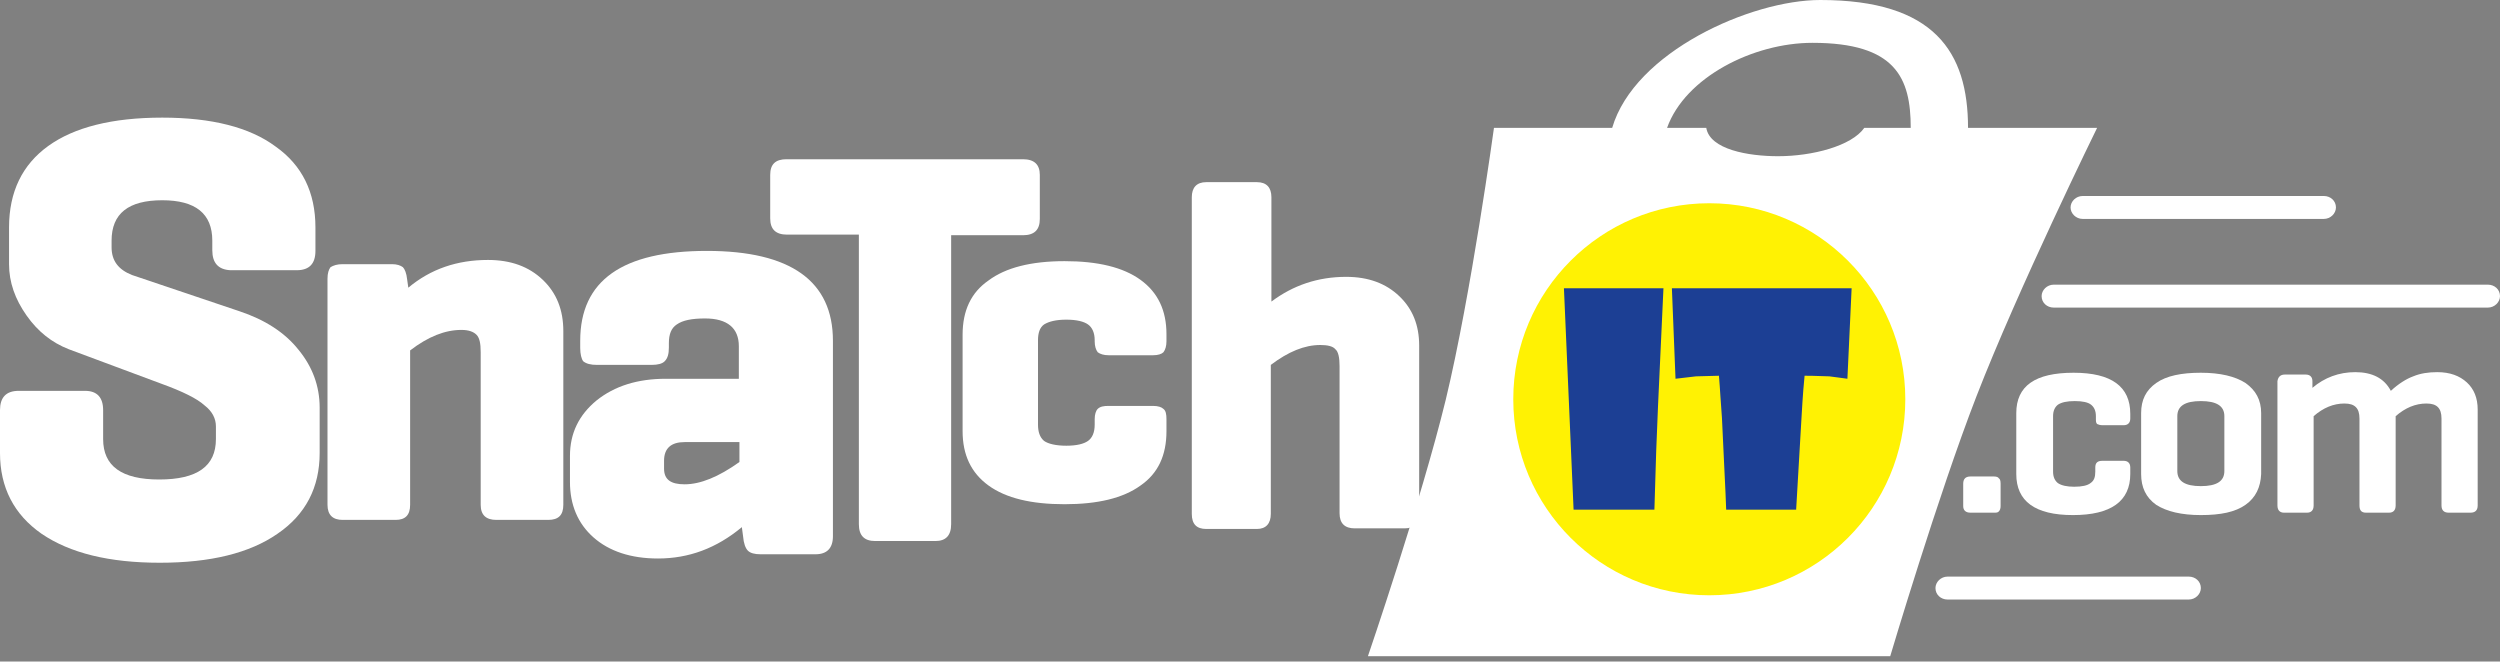
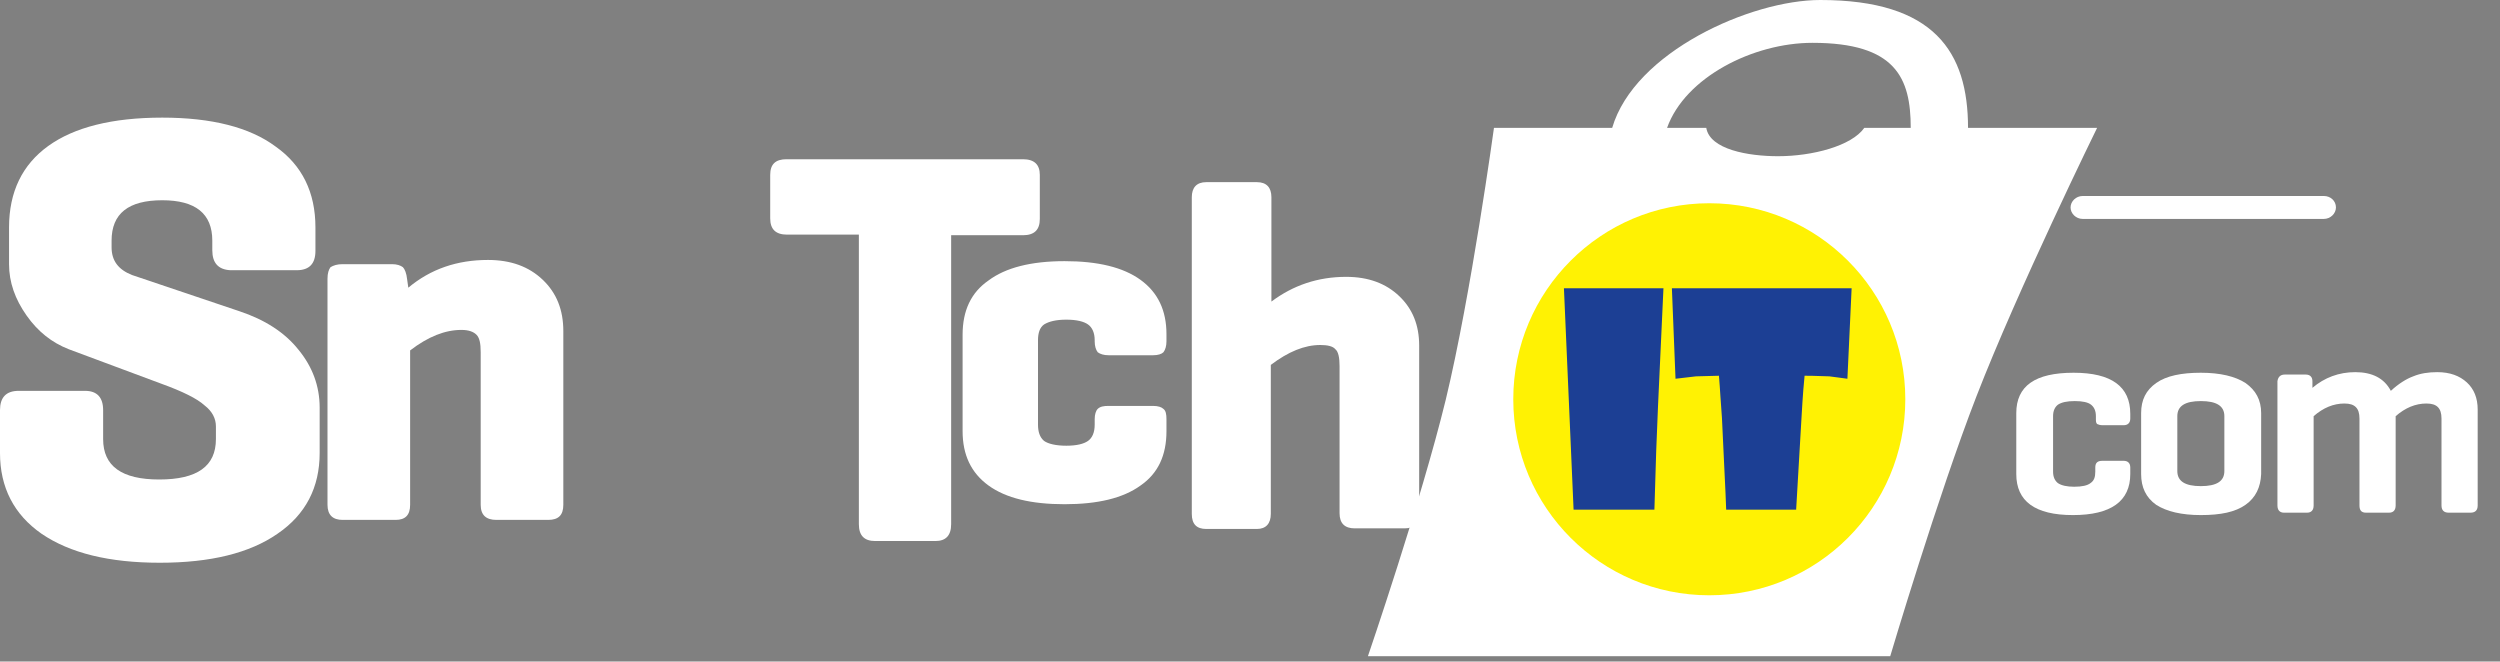
<svg xmlns="http://www.w3.org/2000/svg" width="291" height="77" viewBox="0 0 291 77" fill="none">
  <rect x="0" y="0" width="291" height="77" fill="#808080" stroke="none" />
  <path d="M222.409 14.883C222.409 9.056 220.654 4.985 210.966 4.985C204.086 4.985 196.153 8.986 194.047 14.883H198.61C199.031 17.411 203.524 18.183 206.964 18.183C210.966 18.183 215.529 16.99 217.004 14.883H222.409ZM187.658 14.883C190.255 6.038 203.805 0 211.879 0C225.147 0 229.079 6.038 229.079 14.883H244.103C244.103 14.883 234.906 33.628 230.062 46.125C225.569 57.709 220.022 76.383 220.022 76.383H159.225C159.225 76.383 165.403 58.34 168.281 46.546C171.23 34.33 173.898 14.883 173.898 14.883H187.658Z" fill="white" />
  <path d="M198.961 69.291C211.563 69.291 221.778 59.076 221.778 46.475C221.778 33.874 211.563 23.658 198.961 23.658C186.36 23.658 176.145 33.874 176.145 46.475C176.145 59.076 186.36 69.291 198.961 69.291Z" fill="#FFF203" />
-   <path fill-rule="evenodd" clip-rule="evenodd" d="M237.644 34.469C237.644 33.767 238.276 33.135 239.048 33.135H289.596C290.368 33.135 291 33.696 291 34.469C291 35.171 290.368 35.803 289.596 35.803H239.048C238.276 35.803 237.644 35.241 237.644 34.469Z" fill="white" />
  <path fill-rule="evenodd" clip-rule="evenodd" d="M241.013 24.148C241.013 23.446 241.645 22.814 242.418 22.814H270.5C271.272 22.814 271.904 23.376 271.904 24.148C271.904 24.85 271.272 25.482 270.5 25.482H242.418C241.645 25.482 241.013 24.85 241.013 24.148Z" fill="white" />
-   <path fill-rule="evenodd" clip-rule="evenodd" d="M225.288 68.451C225.288 67.749 225.92 67.117 226.692 67.117H254.774C255.547 67.117 256.179 67.679 256.179 68.451C256.179 69.153 255.547 69.785 254.774 69.785H226.692C225.92 69.785 225.288 69.223 225.288 68.451Z" fill="white" />
-   <path fill-rule="evenodd" clip-rule="evenodd" d="M232.87 56.305V58.903C232.87 59.184 232.8 59.394 232.66 59.535C232.519 59.675 232.379 59.675 232.098 59.675H229.36C228.798 59.675 228.518 59.394 228.518 58.903V56.305C228.518 55.744 228.798 55.463 229.36 55.463H232.098C232.379 55.463 232.589 55.533 232.66 55.673C232.8 55.744 232.87 55.954 232.87 56.305Z" fill="white" />
  <path fill-rule="evenodd" clip-rule="evenodd" d="M241.365 43.387C245.788 43.387 247.964 45.001 247.964 48.161V48.722C247.964 49.214 247.683 49.495 247.192 49.495H244.735C244.454 49.495 244.243 49.424 244.103 49.354C243.962 49.214 243.962 49.003 243.962 48.722V48.441C243.962 47.81 243.752 47.388 243.401 47.108C243.05 46.827 242.418 46.686 241.505 46.686C240.593 46.686 239.961 46.827 239.539 47.108C239.188 47.388 238.978 47.81 238.978 48.441V54.9C238.978 55.532 239.188 55.953 239.539 56.234C239.961 56.515 240.593 56.656 241.435 56.656C242.348 56.656 242.98 56.515 243.331 56.234C243.752 55.953 243.892 55.532 243.892 54.9V54.409C243.892 53.847 244.173 53.637 244.735 53.637H247.192C247.683 53.637 247.964 53.917 247.964 54.409V55.181C247.964 58.34 245.718 59.955 241.295 59.955C236.872 59.955 234.695 58.34 234.695 55.181V48.09C234.695 44.931 236.872 43.387 241.365 43.387Z" fill="white" />
  <path fill-rule="evenodd" clip-rule="evenodd" d="M261.373 58.762C260.18 59.604 258.495 59.955 256.178 59.955C253.932 59.955 252.177 59.534 250.983 58.762C249.79 57.919 249.228 56.726 249.228 55.181V48.09C249.228 46.546 249.79 45.423 250.983 44.58C252.177 43.738 253.932 43.387 256.178 43.387C258.425 43.387 260.18 43.808 261.373 44.58C262.567 45.423 263.199 46.546 263.199 48.09V55.181C263.129 56.726 262.567 57.919 261.373 58.762ZM256.178 56.585C258.004 56.585 258.916 56.024 258.916 54.83V48.441C258.916 47.248 258.004 46.686 256.178 46.686C254.353 46.686 253.44 47.248 253.44 48.441V54.83C253.44 56.024 254.353 56.585 256.178 56.585Z" fill="white" />
  <path fill-rule="evenodd" clip-rule="evenodd" d="M265.937 43.599H268.394C268.885 43.599 269.166 43.88 269.166 44.371V45.144C270.57 43.95 272.255 43.318 274.151 43.318C276.116 43.318 277.521 44.02 278.293 45.495C279.205 44.652 280.118 44.091 280.89 43.81C281.733 43.459 282.645 43.318 283.699 43.318C285.173 43.318 286.296 43.74 287.139 44.512C287.981 45.284 288.402 46.337 288.402 47.671V58.834C288.402 59.395 288.121 59.676 287.56 59.676H285.032C284.471 59.676 284.19 59.395 284.19 58.834V48.724C284.19 48.092 284.05 47.671 283.769 47.39C283.488 47.109 283.067 46.969 282.435 46.969C281.171 46.969 279.978 47.461 278.854 48.443V58.834C278.854 59.395 278.574 59.676 278.082 59.676H275.414C274.853 59.676 274.642 59.395 274.642 58.834V48.724C274.642 48.092 274.502 47.671 274.221 47.39C273.94 47.109 273.519 46.969 272.887 46.969C271.623 46.969 270.43 47.461 269.307 48.443V58.834C269.307 59.395 269.026 59.676 268.534 59.676H265.866C265.375 59.676 265.094 59.395 265.094 58.834V44.371C265.164 43.88 265.445 43.599 265.937 43.599Z" fill="white" />
  <path fill-rule="evenodd" clip-rule="evenodd" d="M147.992 22.958V35.104C150.519 33.208 153.398 32.225 156.697 32.225C159.295 32.225 161.331 32.998 162.875 34.472C164.42 35.946 165.192 37.842 165.192 40.229V59.746C165.192 60.869 164.631 61.501 163.507 61.501H157.68C156.557 61.501 155.925 60.939 155.925 59.746V42.616C155.925 41.633 155.785 40.931 155.434 40.65C155.153 40.299 154.521 40.158 153.679 40.158C151.853 40.158 149.958 40.931 147.922 42.475V59.816C147.922 60.939 147.36 61.571 146.307 61.571H140.41C139.286 61.571 138.725 61.009 138.725 59.816V22.958C138.725 21.835 139.286 21.203 140.41 21.203H146.307C147.43 21.203 147.992 21.835 147.992 22.958Z" fill="white" />
  <path fill-rule="evenodd" clip-rule="evenodd" d="M24.712 29.137V28.013C24.712 24.854 22.746 23.309 18.885 23.309C14.954 23.309 12.988 24.854 12.988 28.013V28.785C12.988 30.33 13.76 31.383 15.375 32.015L27.871 36.227C30.82 37.21 33.137 38.684 34.752 40.72C36.366 42.686 37.209 44.933 37.209 47.46V52.725C37.209 56.727 35.594 59.886 32.294 62.133C29.065 64.379 24.502 65.503 18.604 65.503C12.707 65.503 8.144 64.379 4.844 62.133C1.615 59.886 0 56.727 0 52.725V47.741C0 46.267 0.702 45.494 2.176 45.494H9.899C11.303 45.494 12.005 46.267 12.005 47.741V51.111C12.005 54.27 14.181 55.814 18.534 55.814C22.957 55.814 25.133 54.27 25.133 51.111V49.636C25.133 48.724 24.712 47.881 23.799 47.179C22.957 46.407 21.272 45.565 18.745 44.652L8.003 40.65C6.038 39.878 4.423 38.614 3.089 36.719C1.755 34.823 1.053 32.857 1.053 30.751V26.469C1.053 22.327 2.598 19.167 5.616 16.991C8.635 14.815 13.058 13.691 18.885 13.691C24.642 13.691 29.065 14.815 32.084 17.061C35.173 19.238 36.717 22.397 36.717 26.469V29.207C36.717 30.681 36.015 31.453 34.541 31.453H26.818C25.414 31.383 24.712 30.611 24.712 29.137Z" fill="white" />
  <path fill-rule="evenodd" clip-rule="evenodd" d="M39.876 30.749H45.633C46.194 30.749 46.616 30.89 46.897 31.1C47.107 31.311 47.318 31.802 47.388 32.504L47.528 33.487C50.126 31.311 53.215 30.258 56.795 30.258C59.463 30.258 61.569 31.03 63.184 32.575C64.799 34.119 65.571 36.085 65.571 38.542V58.761C65.571 59.955 65.009 60.516 63.816 60.516H57.778C56.585 60.516 55.953 59.955 55.953 58.761V40.999C55.953 39.946 55.812 39.314 55.462 38.963C55.111 38.612 54.549 38.402 53.706 38.402C51.811 38.402 49.845 39.174 47.739 40.789V58.761C47.739 59.955 47.177 60.516 46.054 60.516H39.876C38.753 60.516 38.121 59.955 38.121 58.761V32.434C38.121 31.802 38.261 31.381 38.472 31.1C38.823 30.89 39.244 30.749 39.876 30.749Z" fill="white" />
-   <path fill-rule="evenodd" clip-rule="evenodd" d="M67.537 40.508V39.666C67.537 32.645 72.451 29.205 82.28 29.205C92.038 29.205 96.953 32.715 96.953 39.666V62.412C96.953 63.816 96.251 64.518 94.917 64.518H88.528C87.826 64.518 87.335 64.378 87.054 64.097C86.773 63.816 86.563 63.255 86.492 62.412L86.352 61.359C83.403 63.816 80.174 65.01 76.593 65.01C73.434 65.01 70.907 64.167 69.082 62.553C67.256 60.938 66.344 58.761 66.344 56.094V53.075C66.344 50.407 67.397 48.301 69.433 46.616C71.539 44.931 74.207 44.089 77.506 44.089H86.001V40.297C86.001 38.191 84.667 37.068 82.069 37.068C80.525 37.068 79.472 37.279 78.77 37.77C78.138 38.191 77.857 38.893 77.857 39.947V40.438C77.857 41.21 77.717 41.702 77.366 42.053C77.085 42.333 76.593 42.474 75.821 42.474H69.503C68.731 42.474 68.239 42.333 67.888 42.053C67.677 41.772 67.537 41.21 67.537 40.508ZM79.683 56.374C81.508 56.374 83.614 55.532 86.071 53.777V51.46H79.683C78.138 51.46 77.296 52.162 77.296 53.636V54.549C77.296 55.813 78.068 56.374 79.683 56.374Z" fill="white" />
  <path fill-rule="evenodd" clip-rule="evenodd" d="M91.548 18.535H119.068C120.402 18.535 121.034 19.167 121.034 20.36V25.485C121.034 26.749 120.402 27.381 119.068 27.381H110.714V61.009C110.714 62.343 110.082 62.975 108.888 62.975H101.868C100.604 62.975 99.972 62.343 99.972 61.009V27.311H91.618C90.284 27.311 89.652 26.679 89.652 25.415V20.36C89.652 19.097 90.284 18.535 91.548 18.535Z" fill="white" />
  <path fill-rule="evenodd" clip-rule="evenodd" d="M123.912 30.398C127.773 30.398 130.722 31.101 132.758 32.575C134.794 34.049 135.776 36.155 135.776 38.893V39.736C135.776 40.297 135.636 40.719 135.425 40.999C135.215 41.21 134.794 41.35 134.232 41.35H129.037C128.475 41.35 128.054 41.21 127.773 40.999C127.562 40.719 127.422 40.297 127.422 39.736V39.595C127.422 38.753 127.141 38.121 126.65 37.77C126.158 37.419 125.316 37.208 124.122 37.208C122.929 37.208 122.086 37.419 121.525 37.77C121.033 38.121 120.823 38.753 120.823 39.595V49.424C120.823 50.267 121.033 50.898 121.525 51.319C122.016 51.671 122.929 51.881 124.122 51.881C125.316 51.881 126.158 51.671 126.65 51.319C127.141 50.968 127.422 50.337 127.422 49.424V48.792C127.422 48.23 127.562 47.809 127.773 47.599C128.054 47.318 128.475 47.248 129.037 47.248H134.232C134.794 47.248 135.215 47.388 135.425 47.599C135.706 47.809 135.776 48.23 135.776 48.792V50.196C135.776 53.005 134.794 55.111 132.758 56.515C130.722 57.989 127.773 58.691 123.912 58.691C120.05 58.691 117.102 57.989 115.066 56.515C113.03 55.04 112.047 52.934 112.047 50.196V38.964C112.047 36.155 113.03 34.049 115.066 32.645C117.032 31.171 119.98 30.398 123.912 30.398Z" fill="white" />
  <path fill-rule="evenodd" clip-rule="evenodd" d="M193.626 33.557L192.994 47.247C192.853 50.195 192.713 54.197 192.573 59.322H183.165L182.042 33.557H193.626Z" fill="#1C3F94" />
  <path fill-rule="evenodd" clip-rule="evenodd" d="M215.529 33.557L215.038 44.087C214.617 44.017 213.915 43.947 212.932 43.807C212.37 43.807 211.387 43.736 210.054 43.736C209.983 44.368 209.843 45.983 209.702 48.51C209.562 50.968 209.351 54.548 209.071 59.322H200.927C200.857 57.075 200.646 53.495 200.435 48.651C200.295 46.966 200.225 45.351 200.084 43.736L197.417 43.807L195.03 44.087L194.608 33.557H215.529Z" fill="#1C3F94" />
</svg>